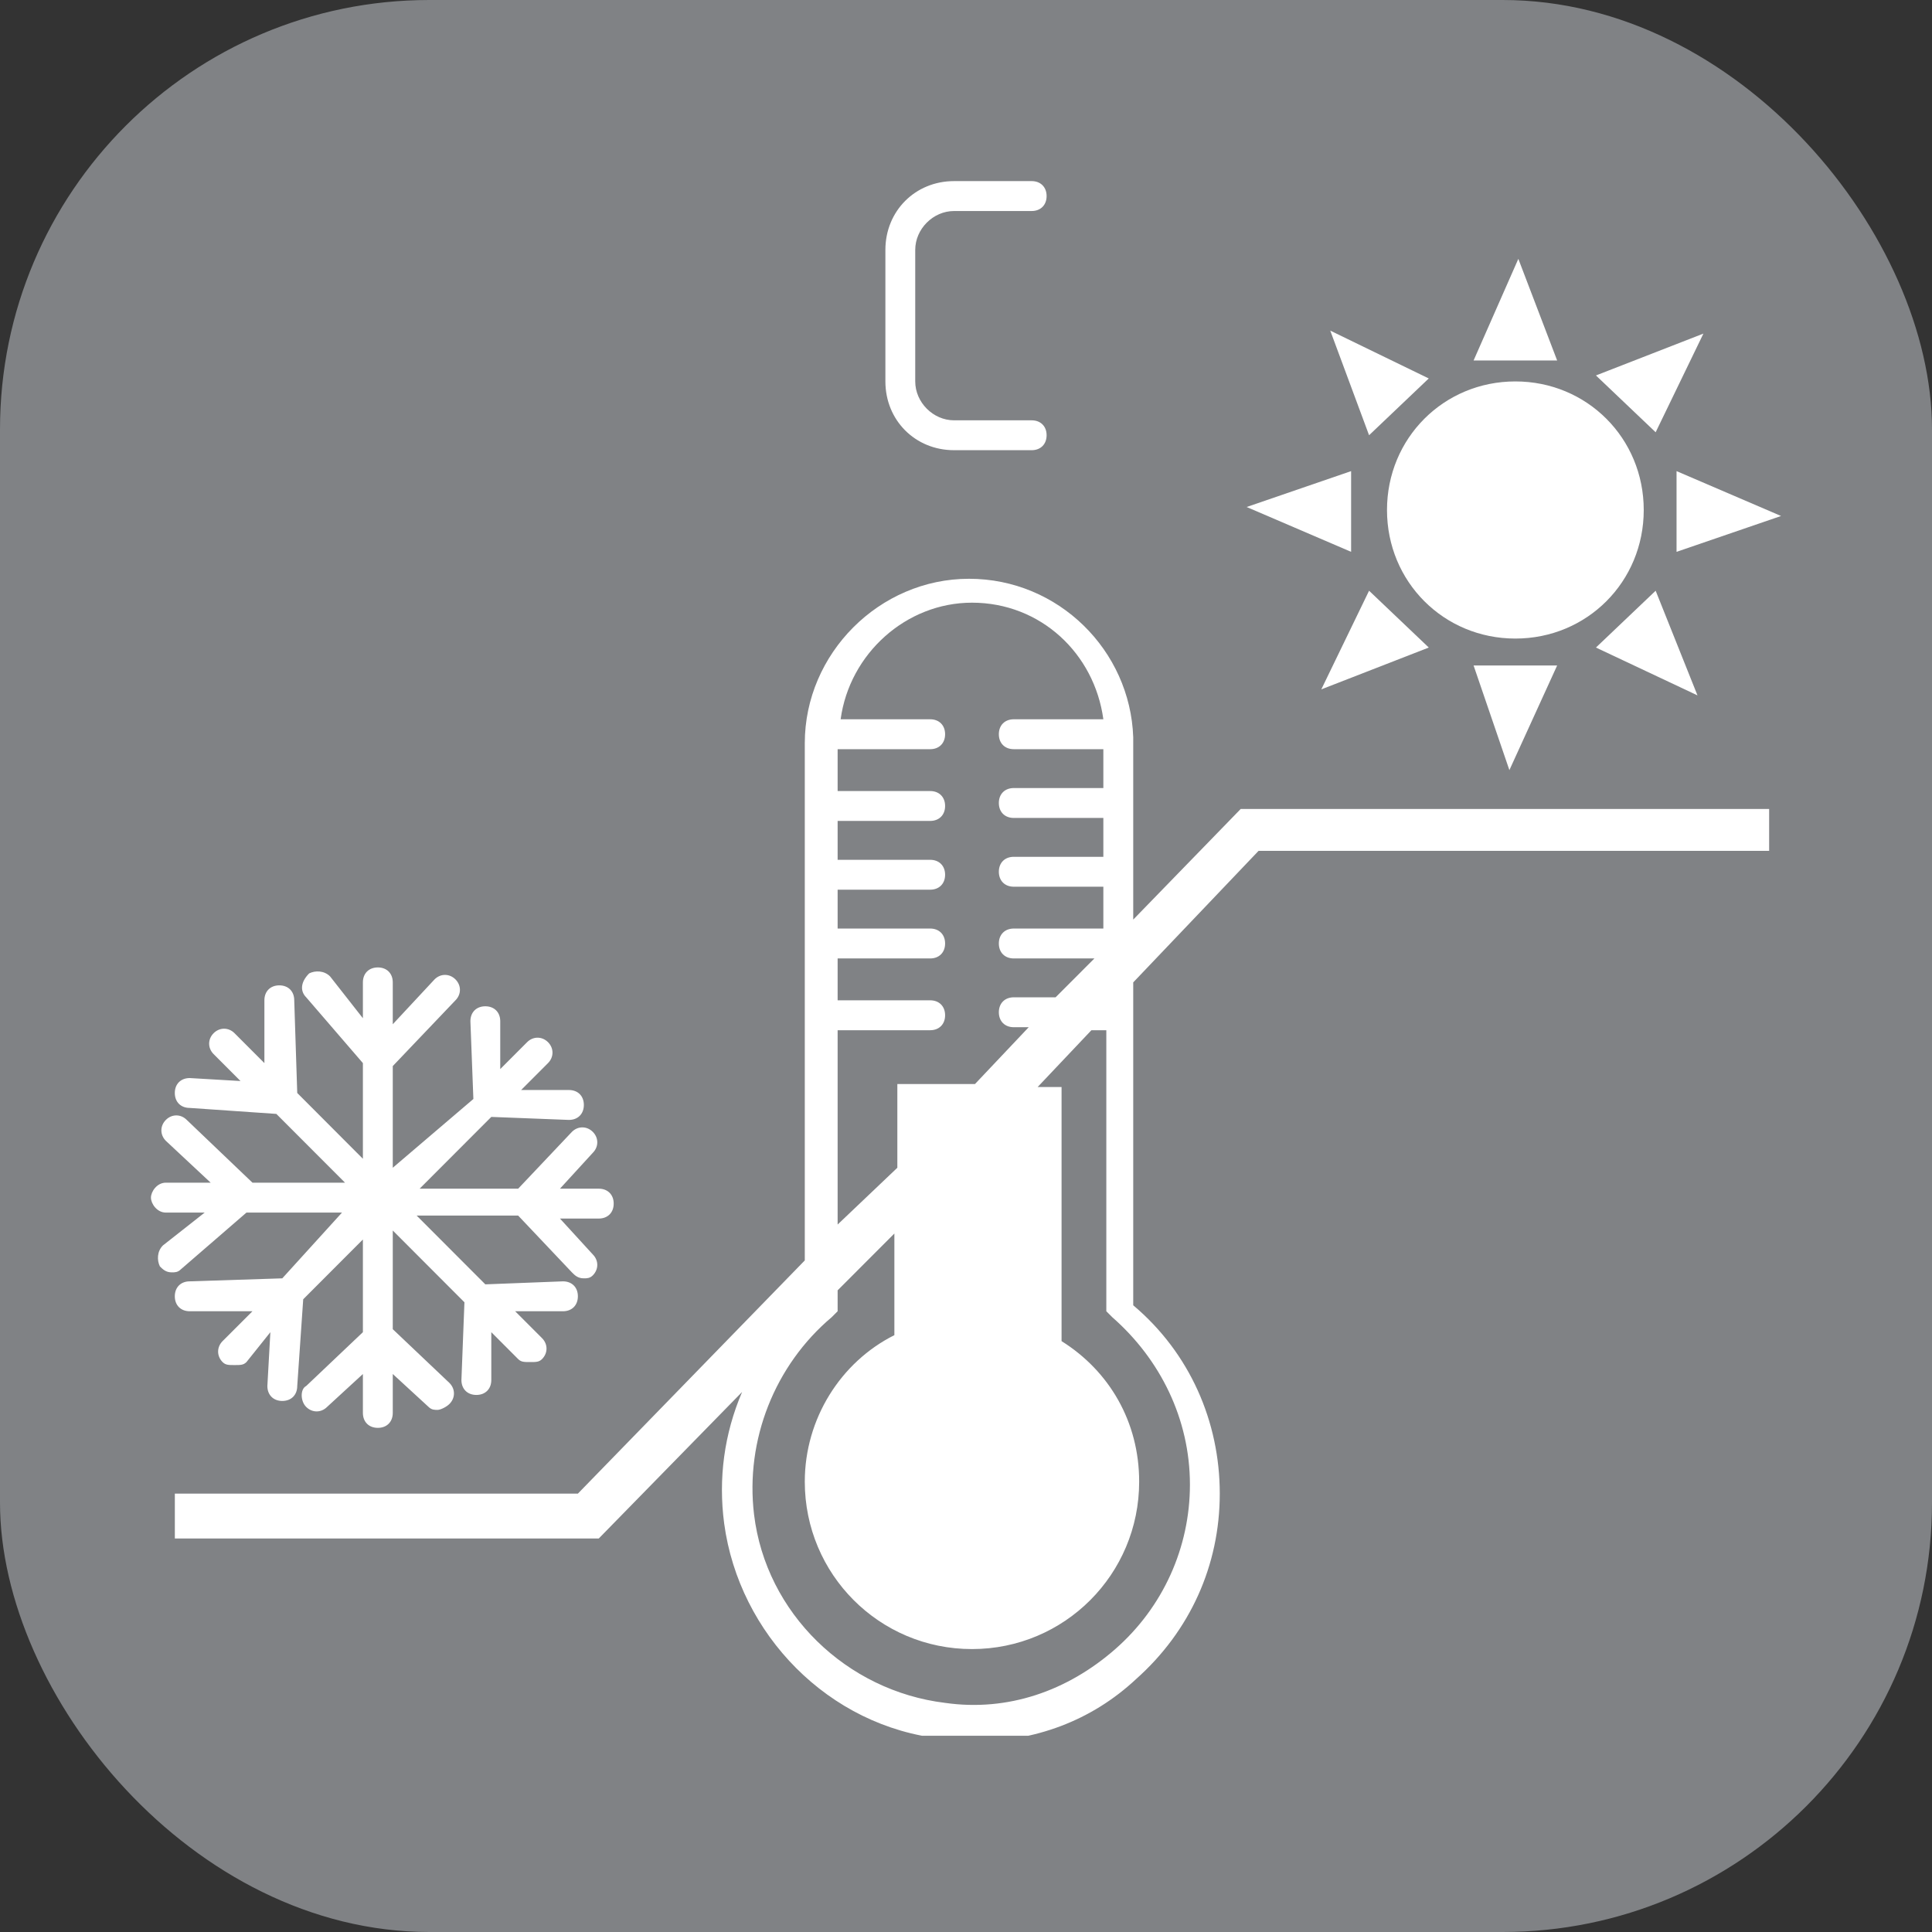
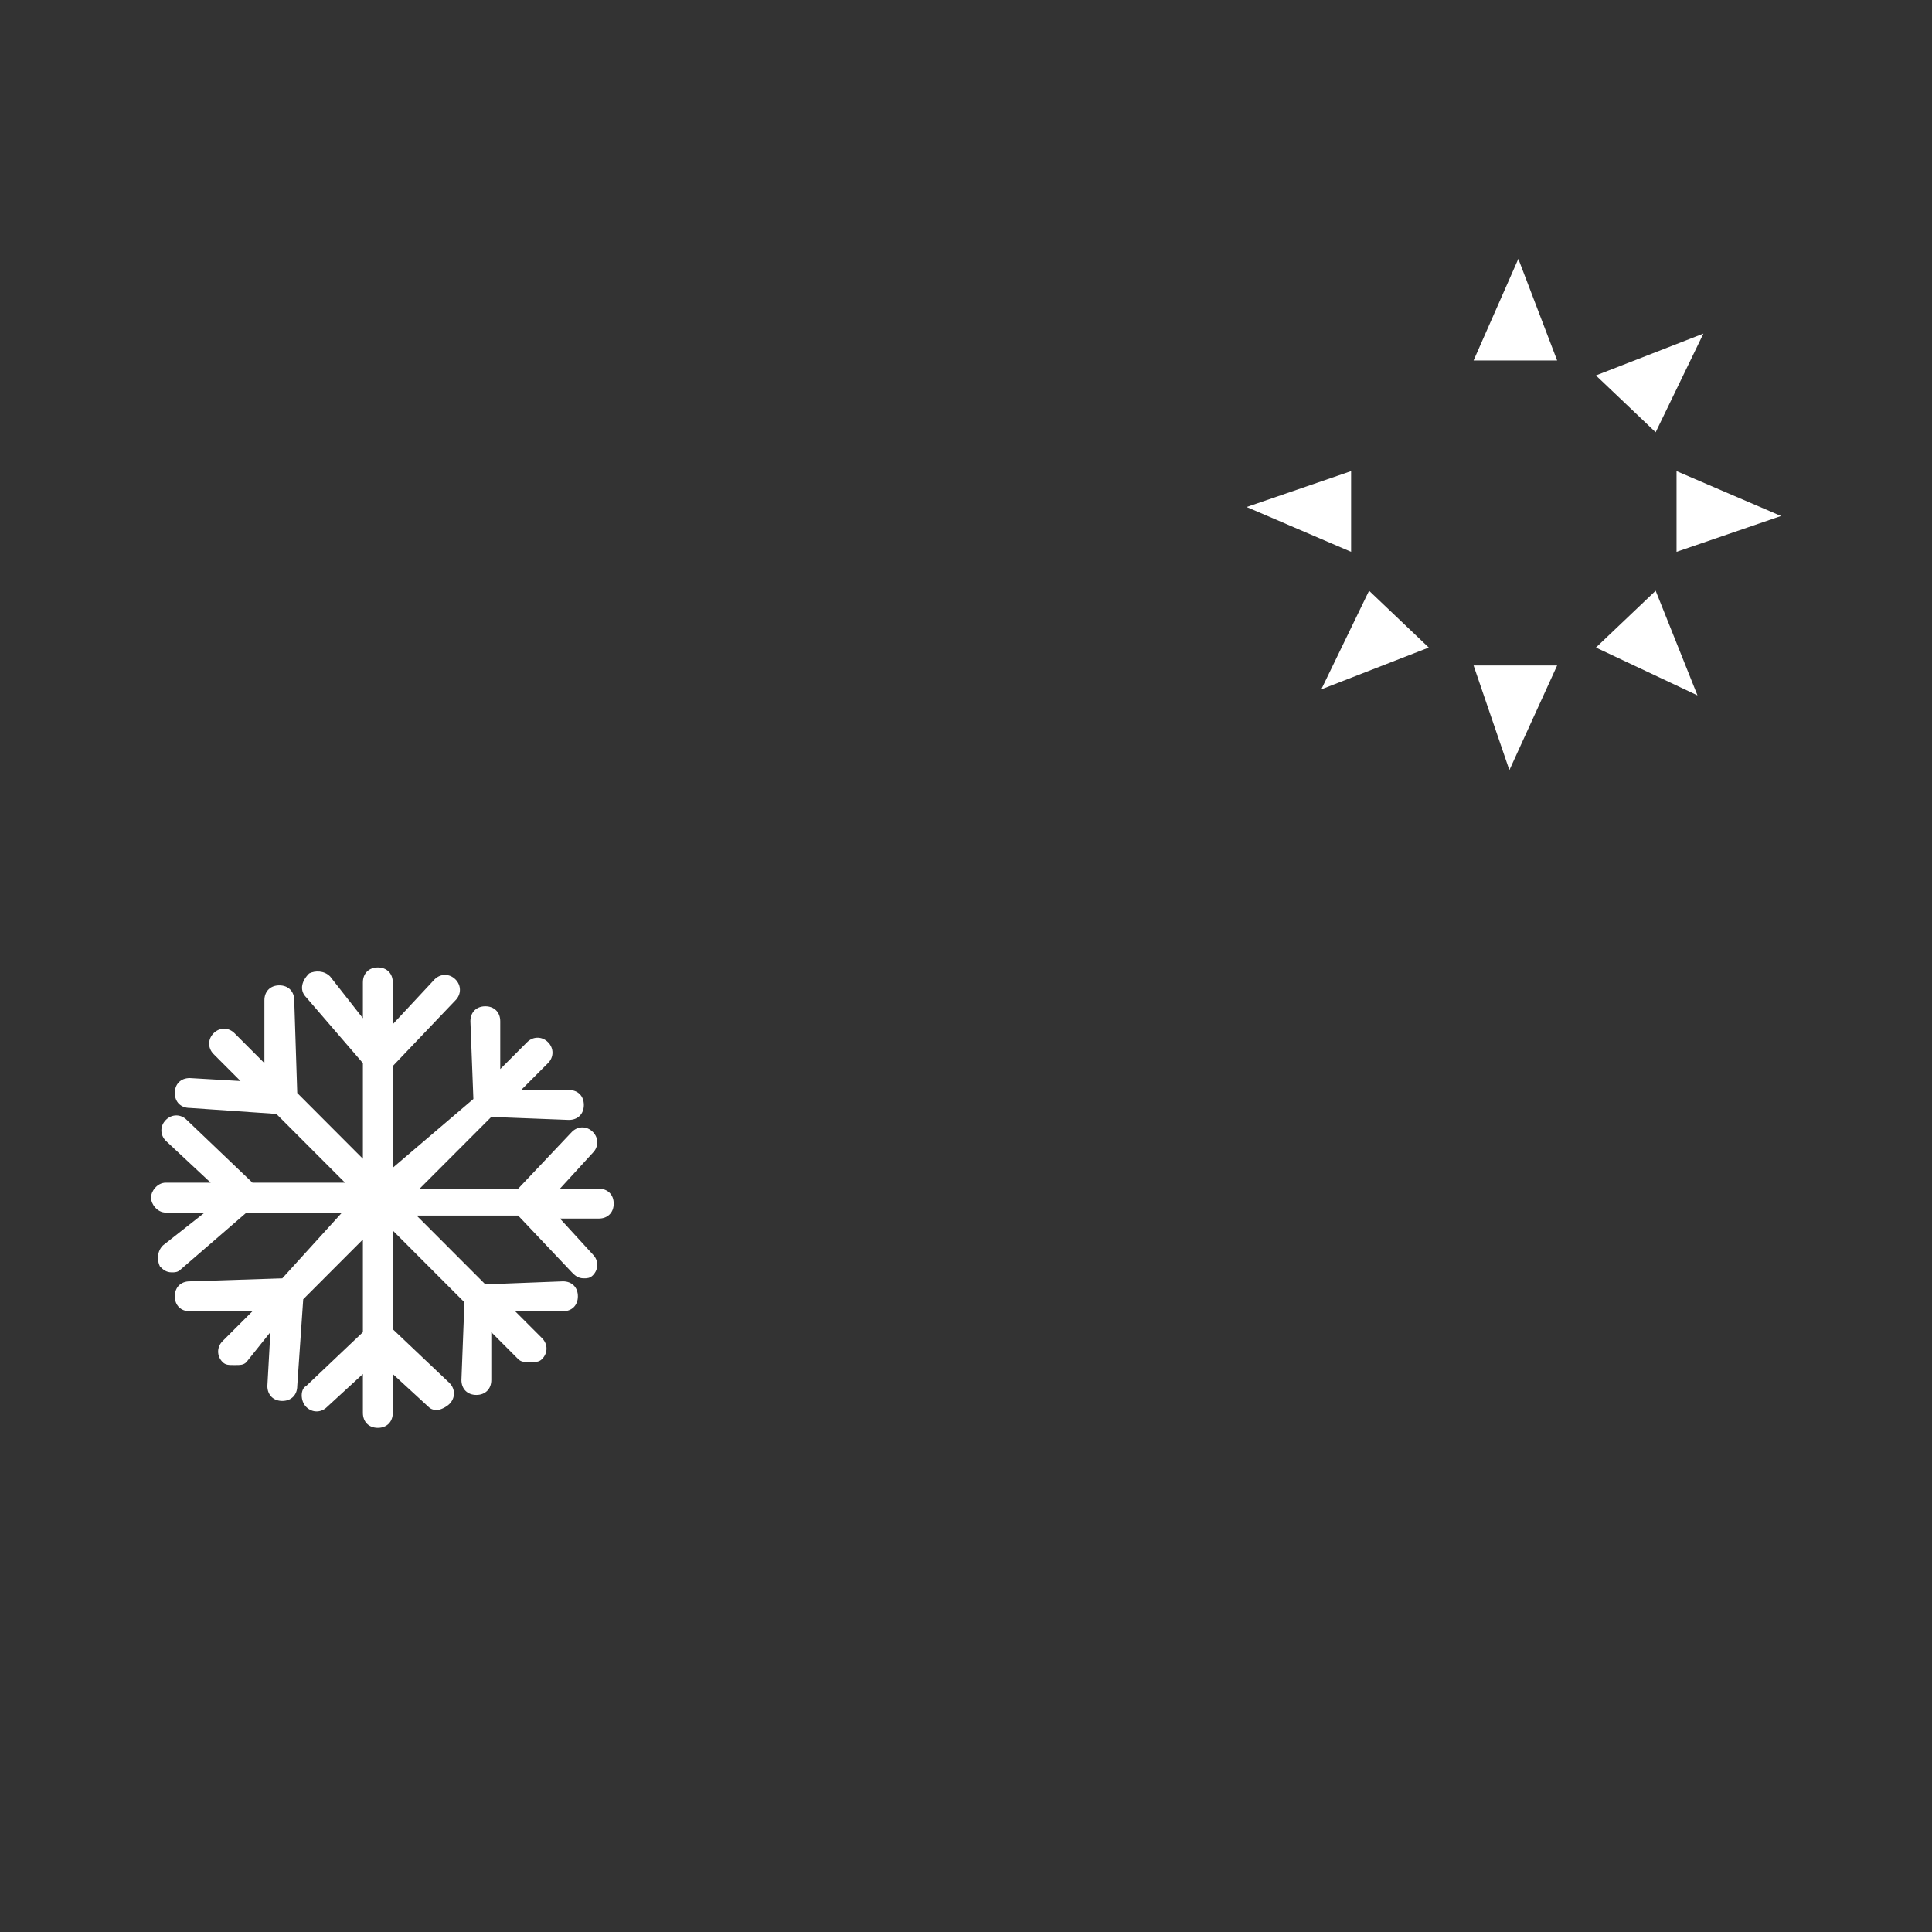
<svg xmlns="http://www.w3.org/2000/svg" width="54" height="54" viewBox="0 0 54 54" fill="none">
  <rect x="0" y="0" width="54" height="54" fill="#333333" stroke="none" />
-   <rect width="54" height="54" rx="12" fill="#808285" />
  <g clip-path="url(#clip0_85_2677)">
-     <path d="M31.674 25.703V20.689V20.605C31.59 18.182 29.587 16.177 27.084 16.177C24.58 16.177 22.494 18.266 22.494 20.773V26.538V28.46V35.229L16.152 41.747H4.887V43.001H16.736L20.742 38.906C20.241 40.076 20.074 41.329 20.241 42.583C20.658 45.675 23.162 48.265 26.333 48.599C26.583 48.599 26.917 48.683 27.167 48.683C28.92 48.683 30.505 48.098 31.757 46.928C33.259 45.591 34.093 43.752 34.093 41.747C34.093 39.742 33.259 37.819 31.674 36.483V27.458L35.178 23.781H49.448V22.611H34.678L31.674 25.703ZM23.412 28.795H25.999C26.249 28.795 26.416 28.628 26.416 28.377C26.416 28.126 26.249 27.959 25.999 27.959H23.412V26.789H25.999C26.249 26.789 26.416 26.622 26.416 26.371C26.416 26.121 26.249 25.953 25.999 25.953H23.412V24.867H25.999C26.249 24.867 26.416 24.7 26.416 24.449C26.416 24.199 26.249 24.032 25.999 24.032H23.412V22.945H25.999C26.249 22.945 26.416 22.778 26.416 22.527C26.416 22.277 26.249 22.11 25.999 22.11H23.412V20.94H25.999C26.249 20.94 26.416 20.773 26.416 20.522C26.416 20.271 26.249 20.104 25.999 20.104H23.496C23.746 18.266 25.331 16.845 27.167 16.845C29.087 16.845 30.589 18.266 30.839 20.104H28.336C28.085 20.104 27.918 20.271 27.918 20.522C27.918 20.773 28.085 20.94 28.336 20.94H30.839V22.026H28.336C28.085 22.026 27.918 22.193 27.918 22.444C27.918 22.695 28.085 22.862 28.336 22.862H30.839V23.948H28.336C28.085 23.948 27.918 24.115 27.918 24.366C27.918 24.616 28.085 24.784 28.336 24.784H30.839V25.953H28.336C28.085 25.953 27.918 26.121 27.918 26.371C27.918 26.622 28.085 26.789 28.336 26.789H30.589L29.504 27.875H28.336C28.085 27.875 27.918 28.043 27.918 28.293C27.918 28.544 28.085 28.711 28.336 28.711H28.753L27.251 30.299H25.081V32.639L23.412 34.226V28.795ZM33.259 41.496C33.259 43.251 32.508 44.922 31.173 46.092C29.838 47.262 28.169 47.847 26.416 47.596C23.663 47.262 21.409 45.09 21.076 42.332C20.825 40.243 21.66 38.154 23.245 36.817L23.412 36.65V36.065L24.998 34.477V37.318C23.496 38.07 22.494 39.658 22.494 41.413C22.494 44.003 24.58 46.092 27.167 46.092C29.754 46.092 31.84 44.003 31.84 41.413C31.84 39.742 31.006 38.321 29.671 37.485V30.382H29.003L30.505 28.795H30.922V36.65L31.089 36.817C32.425 37.987 33.259 39.658 33.259 41.496Z" fill="white" />
    <path d="M7.89 35.73L5.304 35.814C5.053 35.814 4.886 35.981 4.886 36.232C4.886 36.483 5.053 36.65 5.304 36.65H7.056L6.221 37.485C6.055 37.652 6.055 37.903 6.221 38.07C6.305 38.154 6.388 38.154 6.555 38.154C6.722 38.154 6.806 38.154 6.889 38.07L7.557 37.235L7.473 38.739C7.473 38.989 7.64 39.157 7.89 39.157C8.141 39.157 8.308 38.989 8.308 38.739L8.475 36.315L10.143 34.644V37.235L8.558 38.739C8.391 38.822 8.391 39.157 8.558 39.324C8.725 39.491 8.975 39.491 9.142 39.324L10.143 38.404V39.491C10.143 39.742 10.31 39.909 10.561 39.909C10.811 39.909 10.978 39.742 10.978 39.491V38.404L11.979 39.324C12.063 39.407 12.146 39.407 12.23 39.407C12.313 39.407 12.48 39.324 12.563 39.24C12.73 39.073 12.73 38.822 12.563 38.655L10.978 37.151V34.393L12.981 36.399L12.897 38.572C12.897 38.822 13.064 38.989 13.315 38.989C13.565 38.989 13.732 38.822 13.732 38.572V37.235L14.483 37.987C14.566 38.07 14.65 38.07 14.817 38.07C14.983 38.07 15.067 38.07 15.15 37.987C15.317 37.819 15.317 37.569 15.15 37.402L14.399 36.65H15.735C15.985 36.65 16.152 36.483 16.152 36.232C16.152 35.981 15.985 35.814 15.735 35.814L13.565 35.898L11.646 33.976H14.483L15.985 35.563C16.068 35.647 16.152 35.73 16.319 35.73C16.402 35.73 16.486 35.73 16.569 35.647C16.736 35.48 16.736 35.229 16.569 35.062L15.651 34.059H16.736C16.986 34.059 17.153 33.892 17.153 33.641C17.153 33.391 16.986 33.224 16.736 33.224H15.651L16.569 32.221C16.736 32.054 16.736 31.803 16.569 31.636C16.402 31.469 16.152 31.469 15.985 31.636L14.483 33.224H11.729L13.732 31.218L15.901 31.302C16.152 31.302 16.319 31.134 16.319 30.884C16.319 30.633 16.152 30.466 15.901 30.466H14.566L15.317 29.714C15.484 29.547 15.484 29.296 15.317 29.129C15.15 28.962 14.9 28.962 14.733 29.129L13.982 29.881V28.544C13.982 28.293 13.815 28.126 13.565 28.126C13.315 28.126 13.148 28.293 13.148 28.544L13.231 30.717L10.978 32.639V29.797L12.73 27.959C12.897 27.792 12.897 27.541 12.73 27.374C12.563 27.207 12.313 27.207 12.146 27.374L10.978 28.628V27.458C10.978 27.207 10.811 27.04 10.561 27.04C10.31 27.04 10.143 27.207 10.143 27.458V28.46L9.226 27.291C9.059 27.123 8.808 27.123 8.641 27.207C8.391 27.458 8.391 27.708 8.558 27.875L10.143 29.714V32.388L8.308 30.549L8.224 27.959C8.224 27.708 8.057 27.541 7.807 27.541C7.557 27.541 7.39 27.708 7.39 27.959V29.714L6.555 28.878C6.388 28.711 6.138 28.711 5.971 28.878C5.804 29.045 5.804 29.296 5.971 29.463L6.722 30.215L5.304 30.132C5.053 30.132 4.886 30.299 4.886 30.549C4.886 30.8 5.053 30.967 5.304 30.967L7.724 31.134L9.643 33.056H7.056L5.22 31.302C5.053 31.134 4.803 31.134 4.636 31.302C4.469 31.469 4.469 31.719 4.636 31.887L5.888 33.056H4.636C4.386 33.056 4.219 33.307 4.219 33.474C4.219 33.641 4.386 33.892 4.636 33.892H5.721L4.553 34.811C4.386 34.978 4.386 35.229 4.469 35.396C4.553 35.48 4.636 35.563 4.803 35.563C4.886 35.563 4.97 35.563 5.053 35.48L6.889 33.892H9.559L7.89 35.73Z" fill="white" />
-     <path d="M45.943 14.255C45.943 12.249 44.358 10.661 42.355 10.661C40.352 10.661 38.767 12.249 38.767 14.255C38.767 16.26 40.352 17.848 42.355 17.848C44.358 17.848 45.943 16.26 45.943 14.255Z" fill="white" />
-     <path d="M26.666 12.583H28.836C29.086 12.583 29.253 12.416 29.253 12.165C29.253 11.915 29.086 11.748 28.836 11.748H26.666C26.082 11.748 25.581 11.246 25.581 10.661V6.984C25.581 6.4 26.082 5.898 26.666 5.898H28.836C29.086 5.898 29.253 5.731 29.253 5.48C29.253 5.23 29.086 5.062 28.836 5.062H26.666C25.581 5.062 24.747 5.898 24.747 6.984V10.661C24.747 11.748 25.581 12.583 26.666 12.583Z" fill="white" />
    <path d="M47.611 9.324L44.607 10.494L46.276 12.082L47.611 9.324Z" fill="white" />
    <path d="M46.86 13.168V15.424L49.781 14.422L46.86 13.168Z" fill="white" />
    <path d="M46.276 16.511L44.607 18.099L47.445 19.436L46.276 16.511Z" fill="white" />
    <path d="M42.188 21.525L43.523 18.6H41.187L42.188 21.525Z" fill="white" />
    <path d="M36.931 19.268L39.935 18.099L38.266 16.511L36.931 19.268Z" fill="white" />
    <path d="M37.764 13.168L34.844 14.171L37.764 15.424V13.168Z" fill="white" />
-     <path d="M39.934 10.578L37.181 9.241L38.266 12.165L39.934 10.578Z" fill="white" />
    <path d="M42.438 7.235L41.187 10.076H43.523L42.438 7.235Z" fill="white" />
  </g>
  <defs>
    <clipPath id="clip0_85_2677">
      <rect width="45.562" height="43.453" fill="white" transform="translate(4.219 5.062)" />
    </clipPath>
  </defs>
</svg>